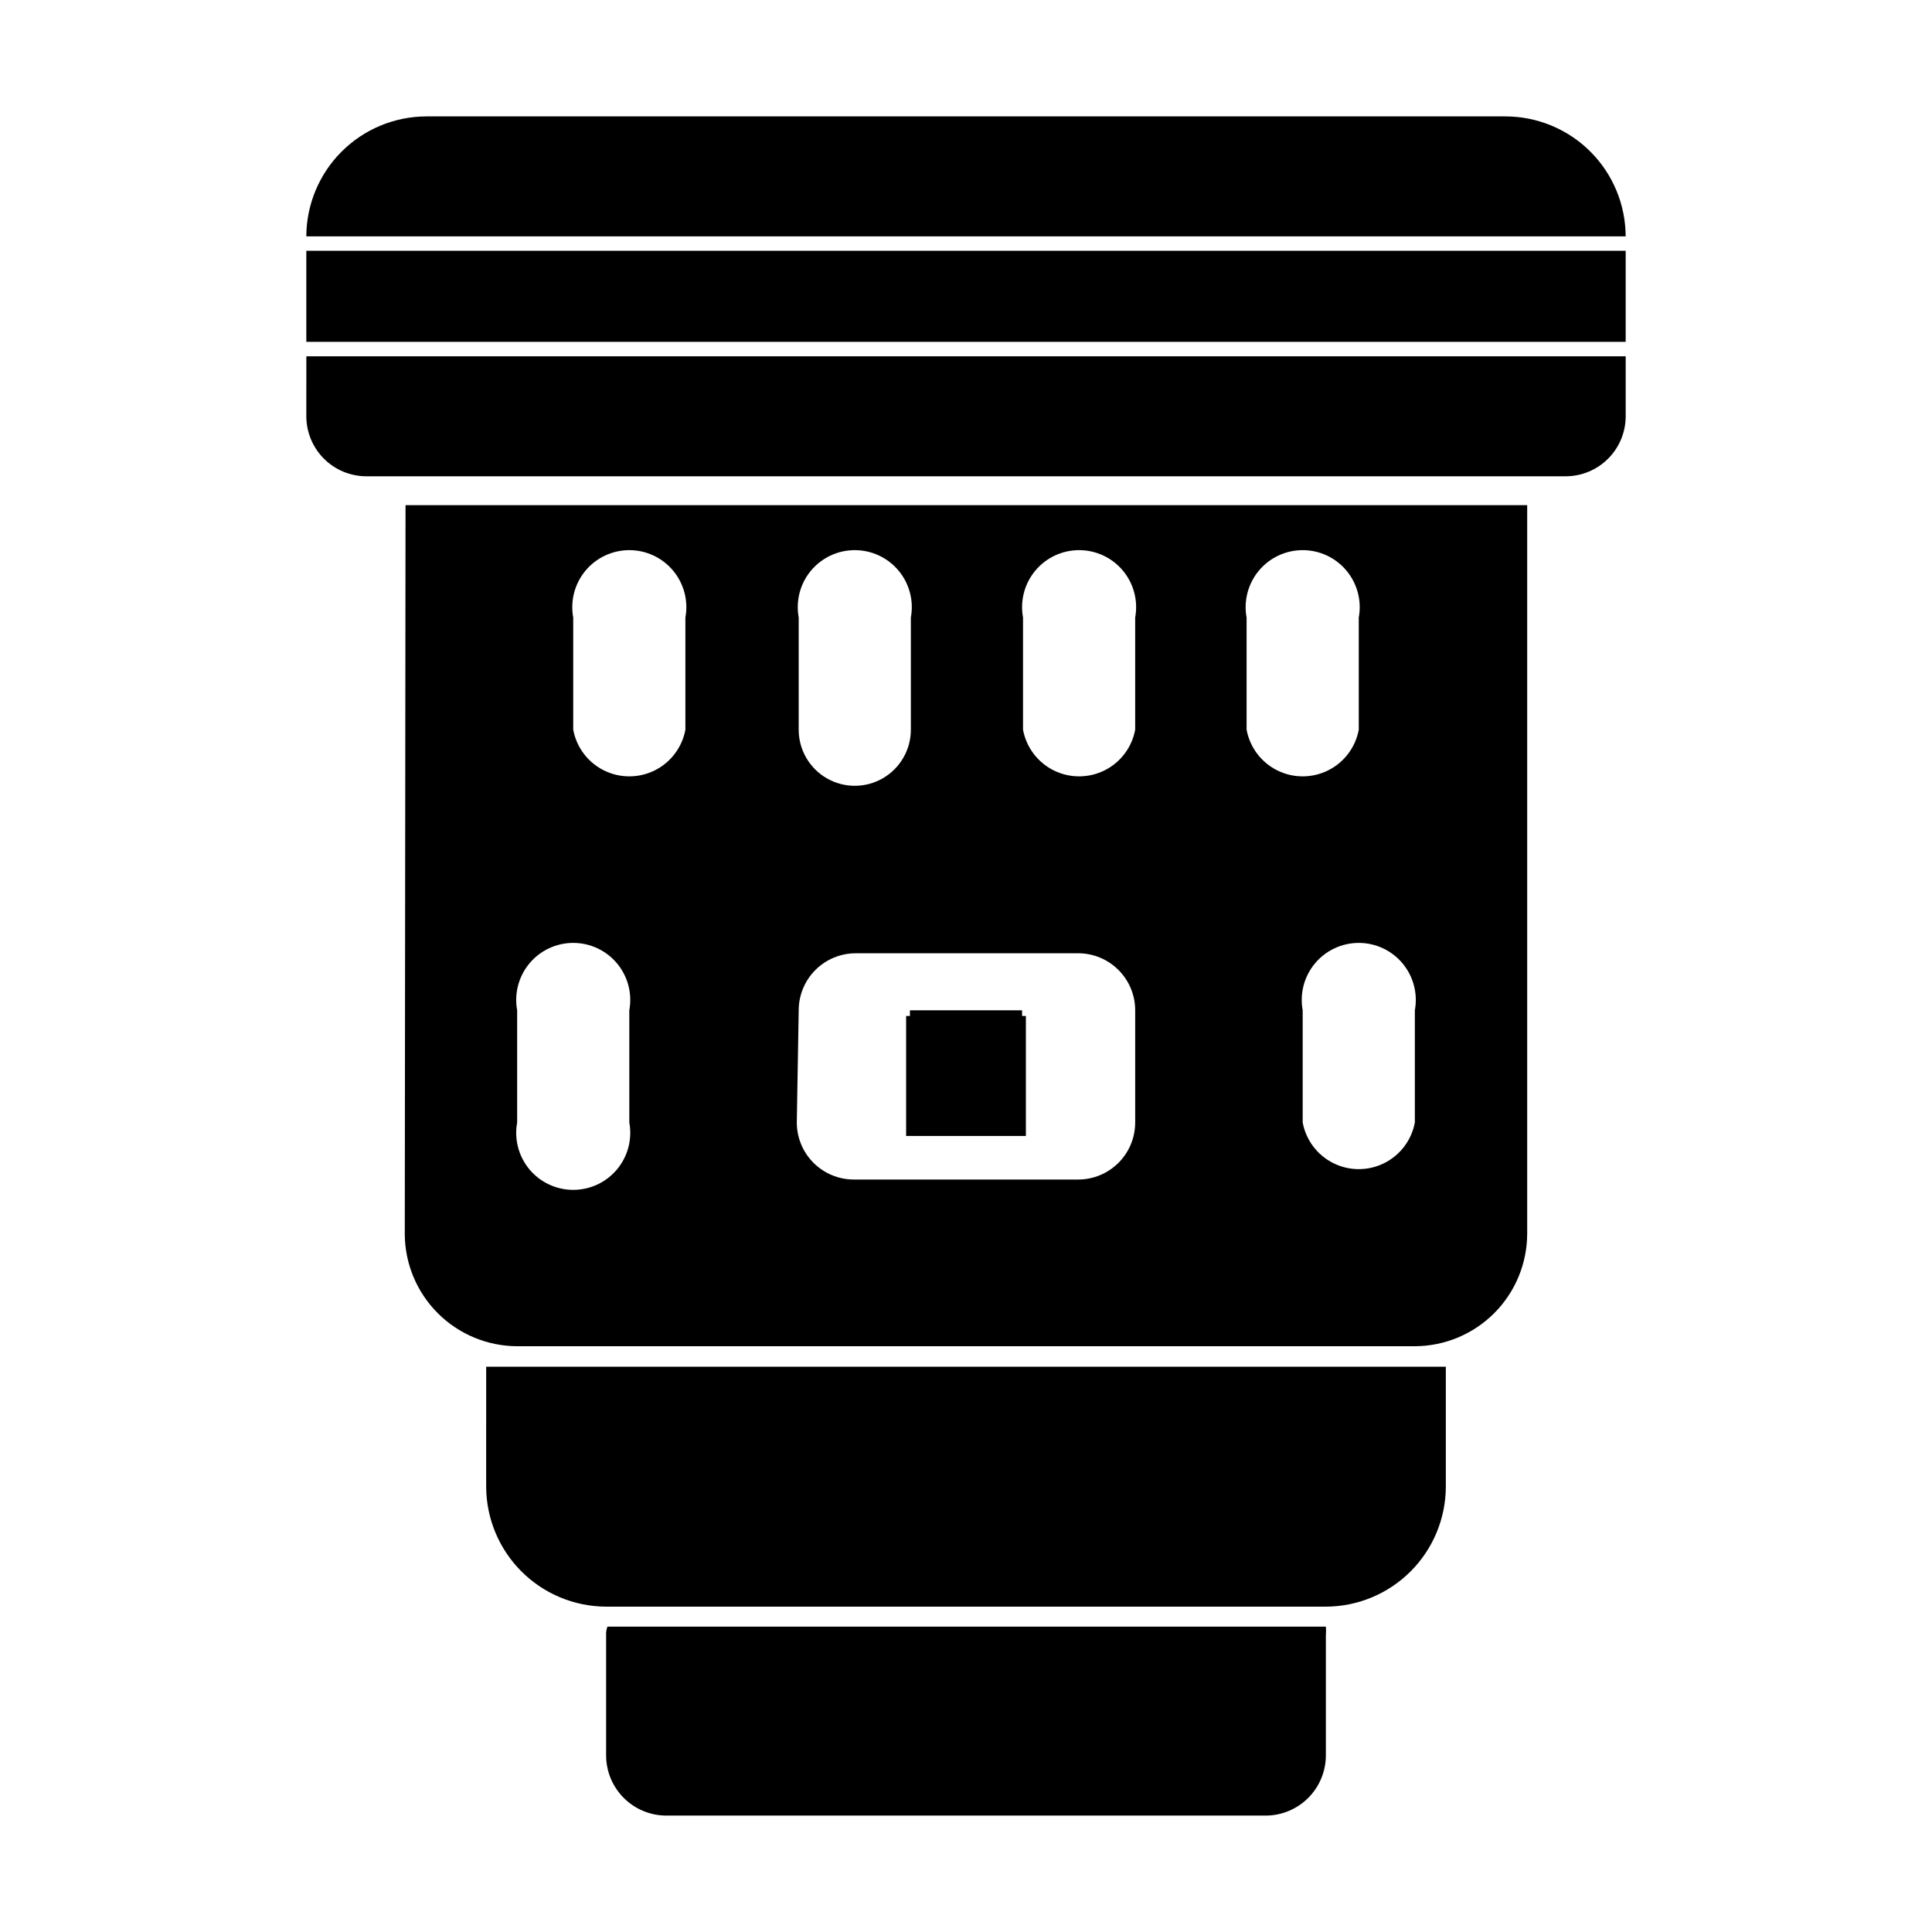
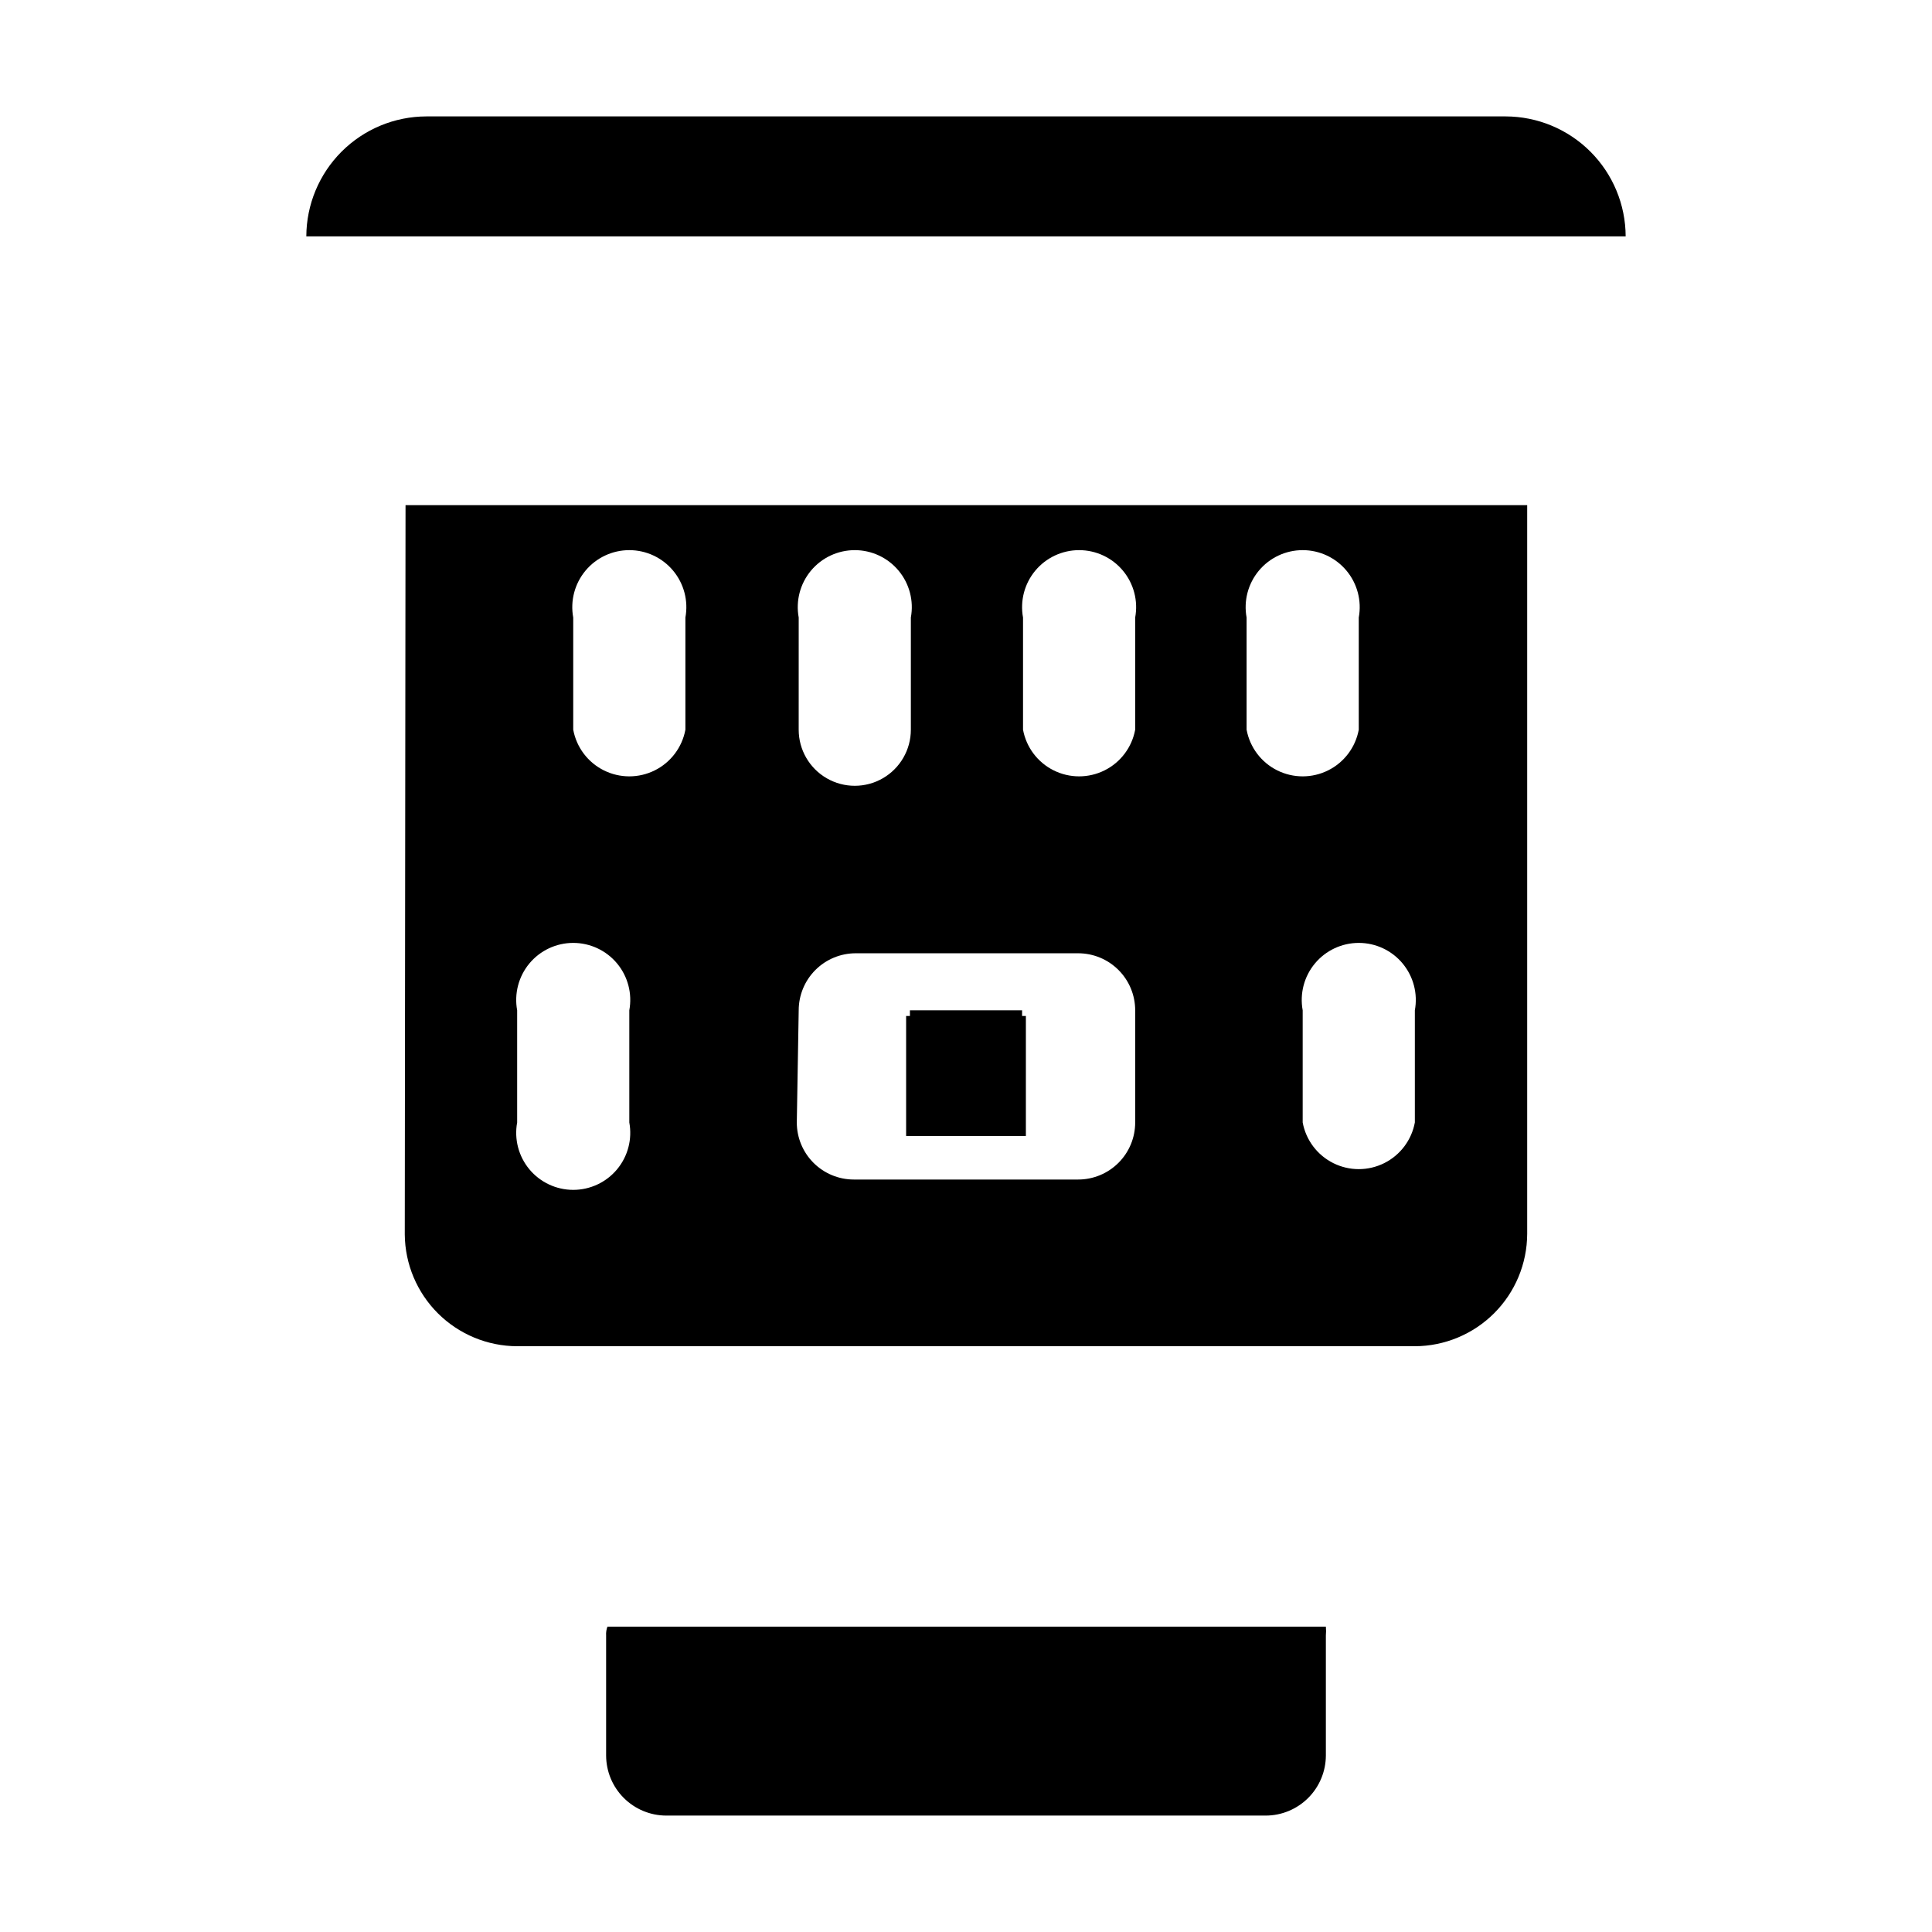
<svg xmlns="http://www.w3.org/2000/svg" fill="#000000" width="800px" height="800px" version="1.1" viewBox="144 144 512 512">
  <g>
    <path d="m304.98 575.07c-0.285 0.754-0.406 1.562-0.352 2.367v31.789c0.012 4.219 1.691 8.262 4.676 11.242 2.984 2.984 7.023 4.664 11.242 4.68h158.9c4.219-0.016 8.262-1.695 11.242-4.68 2.984-2.981 4.664-7.023 4.68-11.242v-31.789c0.07-0.789 0.07-1.582 0-2.367z" />
    <path d="m543.03 174.85h-286.06c-8.426 0.023-16.496 3.383-22.453 9.34-5.953 5.957-9.312 14.027-9.34 22.449h349.64c-0.027-8.422-3.383-16.492-9.34-22.449s-14.027-9.316-22.449-9.34z" />
-     <path d="m225.18 254.35c0.016 4.215 1.699 8.25 4.68 11.223 2.984 2.977 7.027 4.648 11.242 4.648h317.8c4.215 0 8.258-1.672 11.242-4.648 2.984-2.973 4.668-7.008 4.68-11.223v-15.922h-349.64z" />
    <path d="m251.27 471.19c0.078 7.852 3.25 15.359 8.82 20.895 5.574 5.535 13.102 8.652 20.957 8.68h237.9c7.887-0.027 15.445-3.172 21.023-8.75s8.723-13.137 8.75-21.027v-193.11h-297.25zm267.68-59.449v29.727-0.004c-0.863 4.668-3.871 8.66-8.117 10.777-4.25 2.121-9.246 2.121-13.492 0-4.246-2.117-7.254-6.109-8.117-10.777v-29.727 0.004c-0.816-4.414 0.371-8.965 3.246-12.418 2.871-3.449 7.129-5.445 11.617-5.445 4.488 0 8.746 1.996 11.617 5.445 2.871 3.453 4.062 8.004 3.246 12.418zm-44.59-104.09c-0.816-4.414 0.375-8.961 3.246-12.414 2.871-3.449 7.129-5.445 11.617-5.445 4.488 0 8.746 1.996 11.617 5.445 2.875 3.453 4.062 8 3.246 12.414v29.727c-0.863 4.668-3.867 8.66-8.117 10.777-4.246 2.117-9.242 2.117-13.492 0-4.246-2.117-7.254-6.109-8.117-10.777zm-59.246 0c-0.816-4.414 0.371-8.961 3.242-12.414 2.871-3.449 7.129-5.445 11.621-5.445 4.488 0 8.746 1.996 11.617 5.445 2.871 3.453 4.059 8 3.242 12.414v29.727c-0.863 4.668-3.867 8.66-8.113 10.777-4.25 2.117-9.246 2.117-13.492 0-4.25-2.117-7.254-6.109-8.117-10.777zm-59.449 0c-0.816-4.414 0.371-8.961 3.242-12.414 2.871-3.449 7.129-5.445 11.621-5.445 4.488 0 8.746 1.996 11.617 5.445 2.871 3.453 4.059 8 3.242 12.414v29.727c0 5.309-2.832 10.215-7.43 12.871-4.598 2.656-10.266 2.656-14.863 0s-7.43-7.562-7.43-12.871zm0 104.09v0.004c0-4.008 1.59-7.856 4.426-10.688 2.836-2.836 6.68-4.43 10.688-4.43h58.945c4.008 0 7.856 1.594 10.688 4.43 2.836 2.832 4.426 6.68 4.426 10.688v29.727-0.004c0 4.008-1.59 7.856-4.426 10.688-2.832 2.836-6.68 4.43-10.688 4.43h-59.449c-4.008 0-7.852-1.594-10.688-4.43-2.836-2.832-4.426-6.68-4.426-10.688zm-59.754-104.09c-0.816-4.414 0.375-8.961 3.246-12.414 2.871-3.449 7.129-5.445 11.617-5.445 4.488 0 8.746 1.996 11.617 5.445 2.875 3.453 4.062 8 3.246 12.414v29.727c-0.863 4.668-3.871 8.66-8.117 10.777-4.246 2.117-9.242 2.117-13.492 0-4.246-2.117-7.254-6.109-8.117-10.777zm-14.859 104.09c-0.816-4.414 0.371-8.965 3.242-12.418 2.871-3.449 7.129-5.445 11.617-5.445 4.492 0 8.75 1.996 11.621 5.445 2.871 3.453 4.059 8.004 3.242 12.418v29.727-0.004c0.816 4.414-0.371 8.965-3.242 12.418-2.871 3.449-7.129 5.445-11.621 5.445-4.488 0-8.746-1.996-11.617-5.445-2.871-3.453-4.059-8.004-3.242-12.418z" />
-     <path d="m272.84 537.99c0.027 8.422 3.387 16.492 9.34 22.449 5.957 5.957 14.027 9.312 22.453 9.34h190.74c8.422-0.027 16.492-3.383 22.449-9.34 5.957-5.957 9.312-14.027 9.34-22.449v-31.789h-254.32z" />
    <path d="m415.87 413.25h-1.008v-1.512h-29.723v1.512h-1.008v31.789h31.738z" />
-     <path d="m225.18 210.46h349.64v24.133h-349.64z" />
  </g>
</svg>